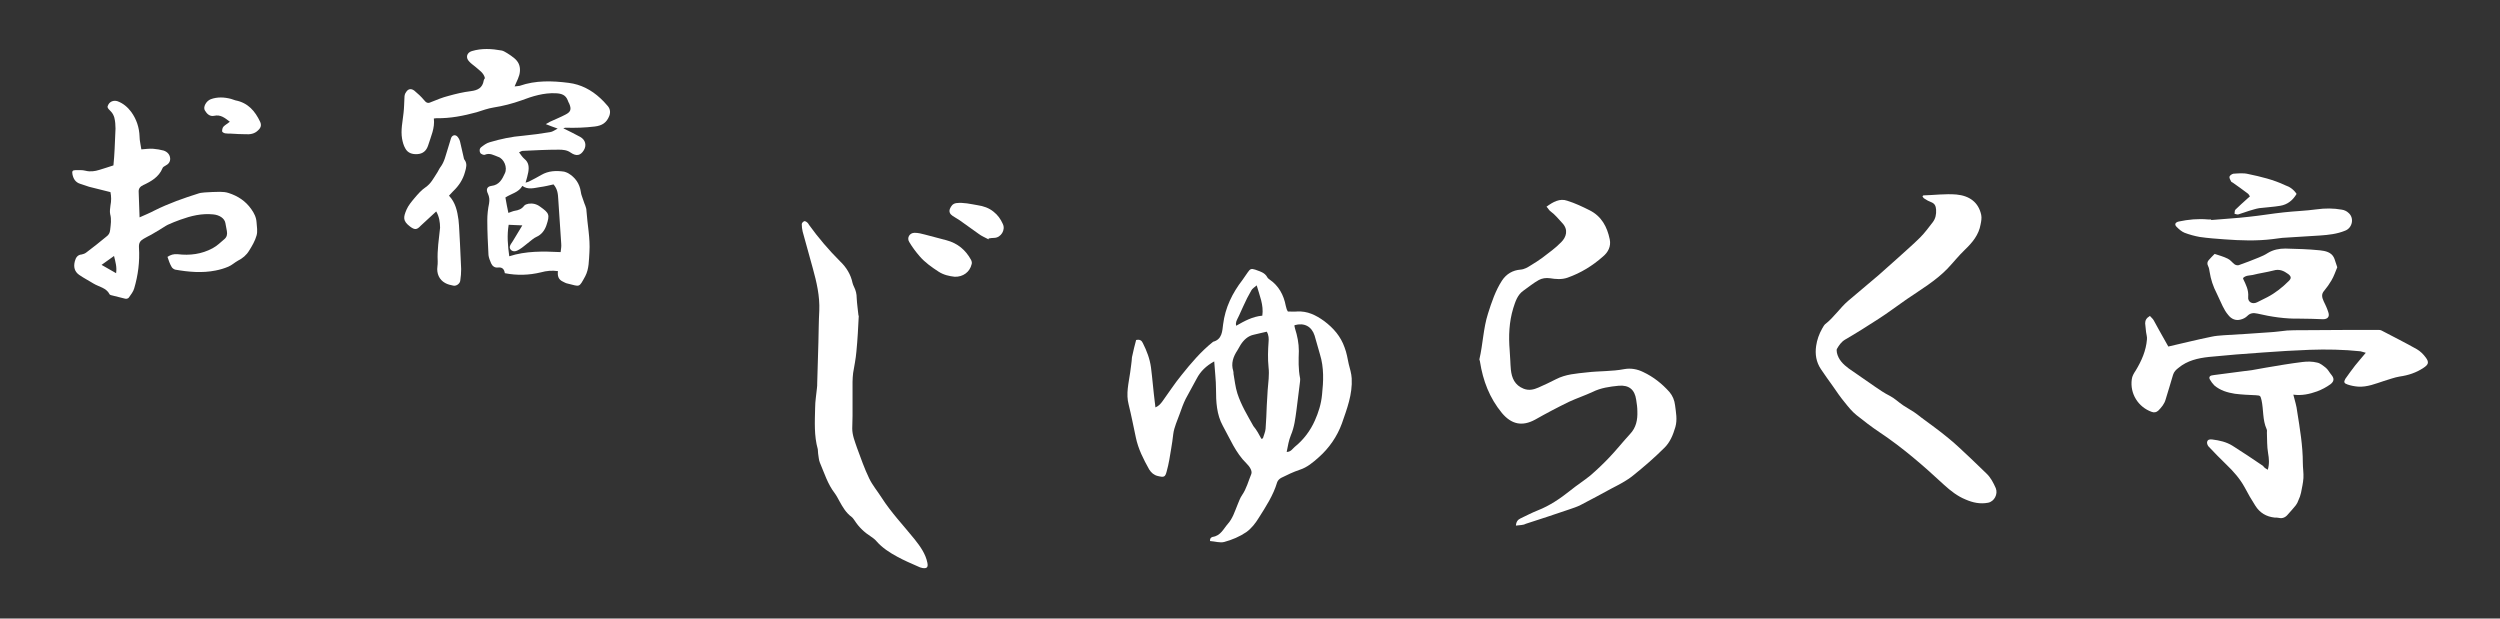
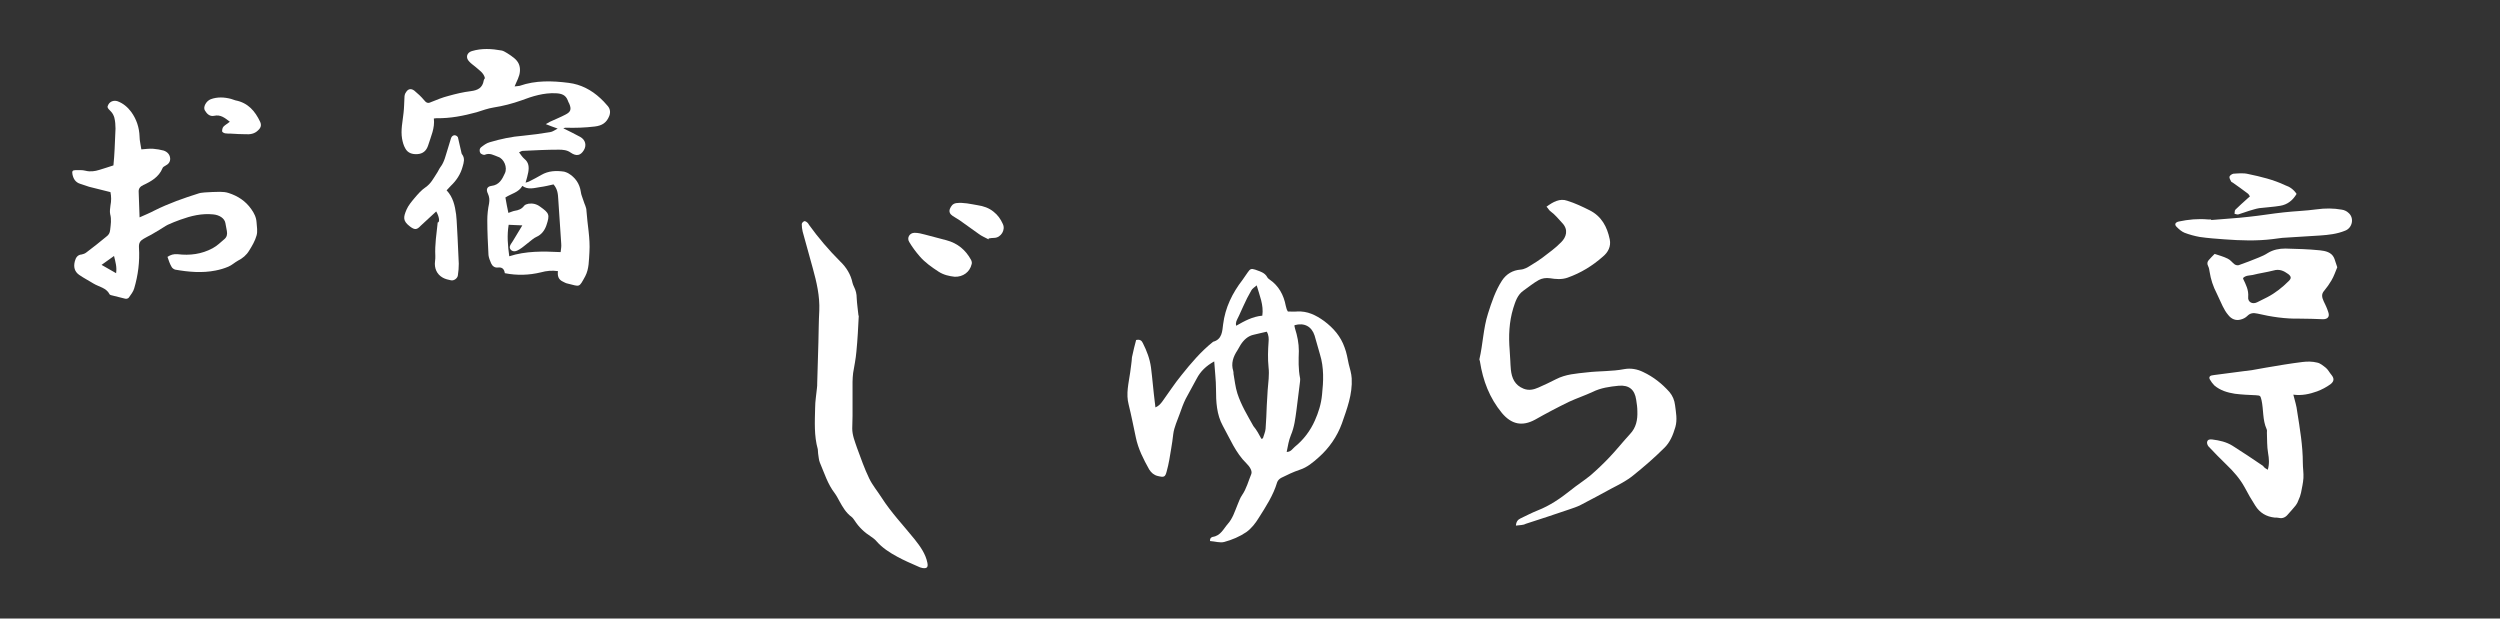
<svg xmlns="http://www.w3.org/2000/svg" version="1.1" id="レイヤー_2" x="0px" y="0px" viewBox="0 0 841.9 208.3" style="enable-background:new 0 0 841.9 208.3;" xml:space="preserve">
  <rect x="0" y="0" width="841.9" height="208.3" fill="#333333" stroke="none" />
  <style type="text/css">
	.st0{fill:#FFFFFF;}
</style>
  <g>
    <g>
      <path class="st0" d="M170,92c-0.2-1.5-1-2.1-2.4-1.9c-1,0.1-1.8-0.5-2.2-1.4c-0.4-0.9-0.8-1.9-0.9-2.8c-0.2-3.9-0.4-7.8-0.4-11.7    c0-1.9,0.2-3.8,0.6-5.7c0.2-1.2,0.1-2.2-0.4-3.3c-0.7-1.4-0.3-2.4,1.2-2.6c2.6-0.3,3.6-2.2,4.5-4.2c1-2-0.3-5-2.3-5.6    c-1.4-0.5-2.7-1.4-4.4-0.7c-0.4,0.2-1.2-0.2-1.5-0.5c-0.4-0.6-0.4-1.5,0.2-2c0.9-0.7,1.8-1.4,2.9-1.7c3.7-1.1,7.4-1.9,11.3-2.2    c3-0.3,6-0.7,9-1.2c0.9-0.1,1.6-0.7,2.6-1.2c-1.4-0.5-2.5-0.9-4-1.5c0.7-0.4,1-0.6,1.4-0.8c1.7-0.8,3.5-1.5,5.2-2.4    c1.8-0.9,2.1-1.8,1.3-3.7c-0.2-0.4-0.4-0.7-0.5-1.1c-0.7-1.8-2-2.3-4-2.4c-4.1-0.2-7.9,1-11.6,2.4c-3.1,1.1-6.2,1.9-9.4,2.4    c-1.9,0.3-3.8,1-5.7,1.6c-4.4,1.2-8.9,2.1-13.5,2c-0.3,0-0.5,0.1-0.9,0.1c0.4,3.2-1,6.1-1.9,9c-0.6,1.9-1.8,2.9-3.7,3    c-1.7,0.1-3.2-0.4-4-1.9c-0.6-1-0.9-2.2-1.1-3.3c-0.5-2.9,0.2-5.8,0.5-8.7c0.2-1.7,0.2-3.4,0.3-5.1c0-0.6,0.1-1.3,0.5-1.8    c0.7-1.2,1.7-1.4,2.8-0.6c1.2,1,2.3,2,3.3,3.2c0.7,0.9,1.3,1.2,2.3,0.7c2-0.8,3.9-1.6,5.9-2.1c2.5-0.7,5-1.3,7.5-1.6    c2.4-0.3,4-1.1,4.4-3.6c0-0.2,0.2-0.5,0.4-0.8c-0.4-1.8-2-2.7-3.2-3.8c-0.7-0.6-1.5-1.1-2.1-1.8c-1.3-1.3-0.8-3,0.9-3.5    c3.3-1,6.7-0.8,10-0.2c0.7,0.1,1.3,0.6,1.9,0.9c0.8,0.5,1.7,1.1,2.4,1.7c1.3,1.1,2,2.4,1.9,4.3c-0.1,1.9-1.1,3.4-1.8,5.2    c0.7-0.1,1.3-0.1,1.7-0.2c5.4-1.9,11-1.7,16.5-1c4.1,0.5,7.7,2.4,10.7,5.2c0.8,0.7,1.5,1.5,2.2,2.3c1,1,1.3,2.2,0.8,3.6    c-0.9,2.3-2.4,3.3-4.9,3.6c-3.3,0.4-6.6,0.5-9.9,0.4c-0.2,0-0.3,0.1-0.7,0.2c2,1,3.9,1.9,5.7,2.9c1.8,1,2.2,2.9,1.2,4.5    c-1.1,1.8-2.5,2.1-4.4,0.8c-1.2-0.9-2.7-1-4-1c-4,0-8.1,0.2-12.1,0.4c-0.4,0-0.7,0.2-1.3,0.5c0.6,0.8,1.1,1.6,1.8,2.2    c1.5,1.2,1.6,2.8,1.3,4.5c-0.2,1.1-0.5,2.1-0.9,3.5c0.7-0.2,1.1-0.3,1.4-0.5c1.3-0.7,2.6-1.3,3.9-2.1c2.4-1.4,5-1.5,7.7-1.1    c0.4,0.1,0.9,0.3,1.3,0.5c2.4,1.4,3.9,3.5,4.3,6.3c0.1,1,0.6,2,0.9,3c0.3,1.1,1,2.2,1,3.4c0.3,4.6,1.3,9.2,1,13.9    c-0.2,2.8-0.1,5.6-1.4,8.1c-2.2,4-1.7,3.5-5.9,2.5c-0.6-0.1-1.1-0.4-1.7-0.7c-1.5-0.7-1.8-2-1.6-3.5c-2-0.3-3.9-0.1-5.7,0.4    C178.1,92.7,174.1,92.8,170,92z M188.8,84.9c0.1-1,0.3-1.9,0.2-2.8c-0.3-5-0.7-10-1-15c-0.1-1.7-0.2-3.4-1.6-5    c-1.4,0.3-2.9,0.7-4.5,0.9c-2,0.3-4.1,1-6-0.4c-1.2,2.2-3.7,2.6-5.7,3.9c0.3,1.7,0.6,3.4,1,5.2c0.9-0.3,1.5-0.6,2.1-0.7    c1.3-0.2,2.4-0.6,3.2-1.7c0.3-0.4,1-0.6,1.5-0.7c1.4-0.2,2.7,0.1,3.9,1c3.1,2.2,3.3,2.7,2.1,6.3c-0.6,1.7-1.6,3.1-3.4,3.9    c-0.9,0.4-1.6,1.1-2.4,1.7c-1.1,0.8-2.1,1.8-3.3,2.5c-0.8,0.5-1.9,1-2.8,0.2c-0.9-0.9-0.2-1.8,0.4-2.7c0.1-0.1,0.1-0.2,0.2-0.3    c1-1.7,2-3.3,3.2-5.3c-1.7-0.1-3.1-0.1-4.6-0.2c-0.6,3.6-0.3,7,0.2,10.6C177.1,84.5,182.8,84.6,188.8,84.9z" />
      <path class="st0" d="M56.4,86.5c1.1-0.7,2-1,3.4-0.9c4.1,0.5,8.1,0,11.8-2c1.5-0.8,2.7-2,4-3.1c0.8-0.7,1-1.6,0.8-2.7    c-0.2-0.9-0.3-1.8-0.5-2.7c-0.3-1.6-2-2.7-4.1-2.9c-3.9-0.4-7.5,0.5-11.1,1.8c-1.4,0.5-2.9,1.1-4.2,1.7c-1,0.5-1.9,1.2-2.8,1.7    c-0.9,0.5-1.8,1.1-2.7,1.6c-0.9,0.5-1.8,0.9-2.6,1.4c-1.2,0.7-1.7,1.4-1.6,3c0.3,4.7-0.3,9.3-1.6,13.7c-0.3,1.1-1.1,2.1-1.8,3.1    c-0.2,0.3-0.8,0.5-1.2,0.4c-1.6-0.4-3.2-0.8-4.8-1.2c-0.2-0.1-0.4-0.1-0.5-0.3c-1.1-2.2-3.6-2.5-5.4-3.6c-1.6-1-3.2-1.8-4.8-2.9    c-1.6-1.1-2-2.7-1.5-4.6c0.3-1.2,0.9-2.2,2.3-2.3c0.5-0.1,1.1-0.3,1.6-0.7c2.3-1.7,4.5-3.5,6.7-5.3c0.8-0.6,1.2-1.2,1.3-2.3    c0.2-1.8,0.5-3.5,0-5.3c-0.2-0.9,0-2,0.1-2.9c0.3-1.5,0.3-3,0-4.5c-2.5-0.6-4.8-1.2-7.2-1.8c-1-0.3-2-0.7-3-1    c-1.6-0.5-2.3-1.7-2.6-3.2c-0.2-1,0-1.4,1-1.4c1.1,0,2.3-0.1,3.4,0.2c1.6,0.4,3.1,0.2,4.7-0.3c1.5-0.5,3-0.9,4.7-1.5    c0.2-1.9,0.3-3.7,0.4-5.5c0.1-2.3,0.2-4.6,0.3-6.9c0-1.2-0.1-2.5-0.4-3.7c-0.2-0.7-0.6-1.5-1.1-2c-1.3-1.3-1.4-1.5-0.9-2.4    c0.6-1.1,1.9-1.5,3.1-1.1c1.9,0.7,3.4,2,4.6,3.6C46,40.2,46.9,43,47,46c0,1.4,0.4,2.8,0.6,4.3c1.4-0.1,2.7-0.3,4-0.2    c1.2,0.1,2.4,0.3,3.5,0.6c1.2,0.4,2.1,1.3,2.2,2.6c0.1,1.2-0.6,2-1.6,2.5c-0.4,0.2-0.9,0.5-1,0.9c-1.2,2.9-3.8,4.4-6.4,5.6    c-1.1,0.5-1.7,1.2-1.6,2.4c0.1,2.8,0.2,5.5,0.3,8.5c1.8-0.8,3.5-1.5,5-2.3c4.8-2.4,9.9-4.2,15-5.8c0.6-0.2,1.3-0.2,2-0.3    c1.7-0.1,3.4-0.2,5.1-0.2c1,0,2,0.1,2.9,0.4c3.1,1,5.7,2.7,7.6,5.4c1,1.4,1.7,2.8,1.8,4.5c0.1,1.5,0.4,3,0,4.4    c-0.5,1.8-1.5,3.5-2.5,5.1c-0.9,1.5-2.2,2.6-3.8,3.4c-1.1,0.6-2,1.5-3.2,2c-1.4,0.6-2.8,1-4.3,1.3c-4.5,0.9-9.1,0.5-13.6-0.3    c-0.4-0.1-1-0.5-1.2-0.9C57.2,88.9,56.8,87.7,56.4,86.5z M38.4,86.2c-1.5,1.1-2.7,1.9-4.2,3c1.7,1,3.2,1.8,4.9,2.8    C39.4,89.9,38.9,88.3,38.4,86.2z" />
-       <path class="st0" d="M146.9,71.2c-1.7,1.6-3.5,3.2-5.2,4.8c-1.3,1.4-2,1.5-3.6,0.3c-2.5-1.9-2.3-3.1-1.2-5.7    c0.6-1.4,1.7-2.7,2.7-3.9c1.1-1.3,2.3-2.7,3.8-3.7c1.7-1.2,2.5-2.8,3.6-4.5c0.5-0.7,0.8-1.5,1.3-2.2c1.4-1.8,1.8-4.1,2.5-6.2    c0.4-1.2,0.7-2.4,1.1-3.6c0.4-1.1,1.6-1.3,2.3-0.3c0.4,0.5,0.7,1.2,0.8,1.8c0.4,1.6,0.7,3.2,1.1,4.8c0.1,0.4,0.1,0.8,0.4,1.1    c0.9,1.3,0.5,2.6,0.1,4c-0.7,2.6-2.1,4.7-4,6.5c-0.4,0.4-0.8,0.9-1.4,1.5c2.2,2.3,2.8,5.2,3.2,8.1c0.3,2.6,0.3,5.3,0.5,7.9    c0.1,2.9,0.3,5.8,0.4,8.7c0,1.3-0.1,2.6-0.3,3.9c-0.1,1-1.3,1.9-2.3,1.7c-1-0.2-1.9-0.4-2.8-0.9c-2-1.1-2.9-3.2-2.6-5.5    c0.1-0.6,0.1-1.2,0.1-1.8c-0.2-3.8,0.4-7.5,0.8-11.3C148.2,74.9,147.9,72.9,146.9,71.2z" />
+       <path class="st0" d="M146.9,71.2c-1.7,1.6-3.5,3.2-5.2,4.8c-1.3,1.4-2,1.5-3.6,0.3c-2.5-1.9-2.3-3.1-1.2-5.7    c0.6-1.4,1.7-2.7,2.7-3.9c1.1-1.3,2.3-2.7,3.8-3.7c1.7-1.2,2.5-2.8,3.6-4.5c0.5-0.7,0.8-1.5,1.3-2.2c1.4-1.8,1.8-4.1,2.5-6.2    c0.4-1.2,0.7-2.4,1.1-3.6c0.4-1.1,1.6-1.3,2.3-0.3c0.4,1.6,0.7,3.2,1.1,4.8c0.1,0.4,0.1,0.8,0.4,1.1    c0.9,1.3,0.5,2.6,0.1,4c-0.7,2.6-2.1,4.7-4,6.5c-0.4,0.4-0.8,0.9-1.4,1.5c2.2,2.3,2.8,5.2,3.2,8.1c0.3,2.6,0.3,5.3,0.5,7.9    c0.1,2.9,0.3,5.8,0.4,8.7c0,1.3-0.1,2.6-0.3,3.9c-0.1,1-1.3,1.9-2.3,1.7c-1-0.2-1.9-0.4-2.8-0.9c-2-1.1-2.9-3.2-2.6-5.5    c0.1-0.6,0.1-1.2,0.1-1.8c-0.2-3.8,0.4-7.5,0.8-11.3C148.2,74.9,147.9,72.9,146.9,71.2z" />
      <path class="st0" d="M77.4,41c-1.7-1.3-3.1-2.5-5.3-2c-1.4,0.3-2.4-0.6-3.1-1.8c-0.7-1.1,0.4-3.2,2-3.8c2.2-0.8,4.5-0.7,6.8-0.1    c0.5,0.1,1,0.4,1.5,0.5c4.2,0.8,6.6,3.6,8.3,7.2c0.5,1.1,0.3,2-0.7,2.9c-1.2,1.2-2.7,1.4-4.2,1.3c-1.6,0-3.3-0.1-4.9-0.2    c-0.7,0-1.3,0-2-0.1c-0.4-0.1-1-0.4-1-0.7c0-0.5,0.1-1.2,0.5-1.6C75.8,42.1,76.5,41.7,77.4,41z" />
    </g>
    <g>
      <path class="st0" d="M382.6,114.5c1.3-0.3,1.9,0.2,2.3,1.1c1.3,2.6,2.3,5.2,2.7,8.1c0.5,3.9,0.8,7.9,1.3,11.8    c0.1,0.5,0.1,1,0.2,1.7c1.2-0.5,1.8-1.3,2.4-2.1c2.1-2.9,4.1-6,6.4-8.8c3.2-4,6.5-7.9,10.5-11.1c0.1,0,0.1-0.1,0.1-0.1    c3.1-0.8,3.1-3.6,3.4-5.9c0.7-5.6,3.1-10.5,6.5-14.9c0.6-0.8,1.2-1.8,1.8-2.6c0.8-1.2,1.2-1.3,2.5-0.9c1.5,0.6,3.2,0.9,4.1,2.6    c0.1,0.3,0.5,0.5,0.7,0.7c3.1,2.1,4.8,5.2,5.5,8.9c0.1,0.4,0.2,0.8,0.3,1.1c0.1,0.2,0.2,0.5,0.4,0.8c1,0,2.1,0.1,3.1,0    c3.5-0.2,6.3,1.2,9.1,3.2c3.2,2.4,5.6,5.2,6.9,8.9c0.7,1.8,1,3.7,1.4,5.6c0.4,1.6,0.9,3.1,1,4.8c0.3,5.4-1.6,10.3-3.3,15.2    c-1.6,4.4-4.3,8.3-7.8,11.4c-1.9,1.7-3.9,3.4-6.4,4.2c-2.1,0.7-4.2,1.7-6.2,2.7c-0.6,0.3-1.2,0.9-1.4,1.5c-1.3,4.4-3.8,8.2-6.2,12    c-1.1,1.8-2.5,3.6-4.2,4.8c-2.2,1.5-4.8,2.6-7.4,3.3c-1.4,0.4-3.2-0.2-4.8-0.3c-0.1-0.9,0.4-1.3,0.9-1.4c2.7-0.4,3.6-2.7,5.1-4.4    c1.6-1.8,2.3-4.1,3.2-6.3c0.5-1.2,0.9-2.4,1.6-3.4c1.5-2.2,2.1-4.7,3.1-7.1c0.2-0.5,0-1.3-0.3-1.8c-0.3-0.6-0.8-1.2-1.3-1.7    c-3.7-3.6-5.6-8.4-8-12.7c-2.1-3.8-2.3-8.1-2.3-12.4c0-3-0.4-6-0.6-9.3c-2.7,1.5-4.6,3.3-5.9,5.8c-1.2,2.3-2.5,4.5-3.7,6.8    c-0.8,1.6-1.4,3.3-2,5c-0.8,2.3-1.9,4.5-2.2,6.9c-0.2,1.6-0.4,3.3-0.7,4.9c-0.4,2.5-0.8,5.1-1.5,7.6c-0.5,2-0.9,2.1-3,1.6    c-1.3-0.3-2.2-1.1-2.9-2.2c-1.9-3.4-3.7-6.9-4.5-10.8c-0.8-3.7-1.5-7.4-2.4-11c-1-3.7,0-7.3,0.5-10.9c0.2-1.7,0.5-3.4,0.6-5.1    C381.7,118.1,382.1,116.2,382.6,114.5z M424.8,147.8c0.2-0.1,0.3-0.1,0.5-0.2c0.3-1.1,0.8-2.1,0.9-3.2c0.2-2.6,0.3-5.3,0.4-7.9    c0.1-1.7,0.2-3.4,0.3-5.1c0.2-2.6,0.6-5.2,0.3-7.7c-0.3-2.9-0.2-5.7,0-8.5c0.1-1.1,0.1-2.3-0.6-3.5c-1.5,0.3-2.9,0.7-4.3,1    c-2,0.4-3.4,1.7-4.5,3.4c-0.4,0.6-0.7,1.3-1.1,1.9c-1.4,2.1-2.2,4.4-1.4,6.9c0.1,0.3,0.1,0.7,0.1,1c0.4,2.2,0.6,4.4,1.3,6.6    c1.3,4,3.4,7.4,5.4,11C423.2,144.8,424,146.3,424.8,147.8z M436,109.5c0,0.1-0.1,0.1-0.1,0.2c0.1,0.3,0.1,0.6,0.2,0.9    c0.8,2.5,1.3,5,1.3,7.6c-0.1,3-0.2,6.1,0.4,9.1c0.1,0.4,0,0.8,0,1.2c-0.4,3.2-0.8,6.4-1.2,9.6c-0.4,2.9-0.7,5.7-1.9,8.5    c-0.7,1.7-1,3.6-1.4,5.6c1.4,0,2-1.1,2.7-1.7c3-2.4,5.3-5.5,6.8-8.9c1.2-2.7,2.1-5.5,2.4-8.6c0.5-4.6,0.7-9.2-0.7-13.7    c-0.6-2.1-1.2-4.2-1.8-6.3C441.7,109.9,439.2,108.6,436,109.5z M425.1,106.3c0.5-3.6-0.9-6.7-1.9-10.2c-0.8,0.7-1.5,1.1-1.8,1.7    c-1,1.7-1.9,3.5-2.7,5.3c-0.7,1.4-1.2,2.8-1.9,4.1c-0.3,0.7-0.8,1.4-0.5,2.5C419.1,108.1,421.8,106.6,425.1,106.3z" />
      <path class="st0" d="M510.5,177c0.1-1.4,0.7-2,1.5-2.4c1.9-0.9,3.8-1.9,5.8-2.7c4.1-1.6,7.6-4,11-6.7c2.2-1.8,4.6-3.3,6.8-5.1    c2.2-1.9,4.3-3.9,6.3-6c2.4-2.5,4.6-5.3,7-7.9c2.1-2.2,2.6-4.8,2.5-7.7c0-1.3-0.2-2.6-0.4-3.9c-0.5-3.4-2.4-5-5.9-4.7    c-3,0.3-6,0.7-8.8,2.1c-2.6,1.2-5.3,2.1-7.9,3.3c-3.9,1.9-7.7,3.9-11.4,6c-4.4,2.4-8,1.6-11.2-2.2c-4.2-5.1-6.4-10.9-7.4-17.3    c0-0.3-0.2-0.5-0.2-0.8c1.2-5.1,1.3-10.4,2.9-15.4c1.2-3.8,2.5-7.7,4.7-11.1c1.5-2.3,3.7-3.5,6.2-3.7c1.4-0.1,2.5-0.8,3.6-1.5    c1.3-0.8,2.6-1.6,3.8-2.5c2.2-1.7,4.5-3.3,6.4-5.3c1.6-1.6,2.5-4.1,0.3-6.4c-1.3-1.4-2.4-2.8-3.9-3.9c-0.5-0.3-0.8-1-1.4-1.6    c2.2-1.6,4.5-2.9,7-2c2.6,0.8,5.1,2,7.5,3.2c4,2,5.9,5.5,6.8,9.8c0.5,2.4-0.6,4.4-2.3,5.8c-3.5,3.1-7.4,5.5-11.9,7.1    c-2,0.7-4,0.5-5.9,0.2c-1.4-0.2-2.7,0-3.8,0.6c-1.8,1-3.5,2.4-5.2,3.6c-2,1.4-2.7,3.7-3.4,5.9c-1.4,4.6-1.6,9.4-1.2,14.2    c0.2,2.2,0.2,4.4,0.4,6.5c0.3,2.8,1.3,5.2,4.3,6.4c1.8,0.7,3.4,0.3,5-0.4c2-0.9,4-1.8,5.9-2.8c3.3-1.7,6.8-1.9,10.4-2.3    c4.2-0.5,8.5-0.3,12.6-1.1c2.2-0.4,4.4,0,6.4,1c3.4,1.6,6.3,3.9,8.8,6.7c1.1,1.3,1.7,2.8,1.9,4.5c0.3,2.4,0.8,4.8,0.1,7.3    c-0.8,2.7-1.8,5.2-3.8,7.1c-3.3,3.3-6.8,6.3-10.4,9.2c-2.2,1.8-4.8,3.1-7.3,4.4c-3.4,1.9-6.9,3.7-10.3,5.5    c-1.3,0.7-2.7,1.1-4.1,1.6c-4.8,1.6-9.7,3.3-14.5,4.8C512.9,176.9,511.8,176.8,510.5,177z" />
-       <path class="st0" d="M647.4,66.1c0.2-0.2,0.3-0.3,0.3-0.3c3.7-0.1,7.4-0.6,11.1-0.3c4.4,0.4,7.5,2.6,8.4,6.9c0.2,1,0,2.1-0.2,3.1    c-0.6,3.6-2.8,6.2-5.3,8.6c-2.1,2-3.9,4.3-5.9,6.4c-4,4.1-8.9,7-13.6,10.2c-3.2,2.2-6.3,4.6-9.6,6.7c-3.7,2.4-7.5,4.8-11.3,7    c-1.3,0.8-2,1.9-2.7,3.1c-0.2,0.3,0,0.9,0,1.3c0.5,2.3,2.1,3.9,4,5.3c2.9,2,5.9,4.1,8.8,6.1c1.6,1.1,3.2,2.2,5,3.1    c1.6,0.8,3,2.2,4.5,3.2c1.2,0.8,2.5,1.5,3.7,2.3c0.8,0.5,1.6,1.2,2.4,1.8c3.1,2.3,6.2,4.5,9.2,7c2.6,2.1,4.9,4.4,7.4,6.7    c1.8,1.7,3.5,3.4,5.3,5.1c1.5,1.4,2.4,3.2,3.2,5c0.8,2-0.5,4.5-2.6,4.9c-2.6,0.5-5.1,0-7.6-1.1c-2.7-1.1-5-2.9-7.2-4.9    c-6.9-6.4-13.9-12.5-21.7-17.7c-2.7-1.8-5.3-3.8-7.8-5.8c-1.5-1.2-2.7-2.7-3.9-4.2c-1.5-1.8-2.8-3.7-4.1-5.6    c-1.4-1.9-2.7-3.8-4-5.7c-1.6-2.4-2-5-1.6-7.8c0.3-2.1,1-4,2-5.8c0.3-0.5,0.6-1.1,1-1.5c3-2.3,5-5.5,7.8-7.9    c3.4-2.9,6.9-5.8,10.3-8.7c2.2-1.9,4.2-3.8,6.4-5.7c2.5-2.3,5.1-4.5,7.5-6.9c1.6-1.6,2.9-3.4,4.3-5.2c0.9-1.2,1.2-2.6,1.1-4.2    c-0.1-1.2-0.4-2-1.6-2.5c-0.8-0.3-1.6-0.7-2.3-1.2C647.8,66.8,647.6,66.4,647.4,66.1z" />
      <path class="st0" d="M289.2,106.3c-0.2,4-0.4,8.1-0.8,12.1c-0.2,2.4-0.7,4.8-1.1,7.2c-0.1,1-0.2,2-0.2,3c0,3.8,0,7.7,0,11.5    c0,1.4-0.1,2.8-0.1,4.2c0,2.3,0.9,4.4,1.6,6.5c1.3,3.5,2.5,7,4.1,10.3c1.1,2.3,2.8,4.3,4.2,6.5c3.2,5,7.3,9.3,11.1,14    c1.9,2.4,3.7,4.9,4.3,7.9c0.3,1.5-0.1,2-1.6,1.8c-0.6-0.1-1.1-0.3-1.7-0.6c-2.3-1-4.6-2-6.8-3.2c-2.6-1.4-5.1-3-7.1-5.3    c-0.5-0.6-1.2-1.1-1.8-1.5c-2.2-1.4-4.1-3.2-5.5-5.4c-0.3-0.4-0.6-0.9-1-1.2c-1.9-1.4-3-3.3-4.1-5.3c-0.5-0.9-1-1.9-1.6-2.7    c-2.4-3.1-3.5-6.8-5-10.3c-0.4-0.9-0.4-2.1-0.6-3.1c-0.1-0.5,0-0.9-0.1-1.4c-1.3-4.6-1-9.3-0.9-14c0-2.2,0.4-4.3,0.6-6.5    c0.1-0.6,0.1-1.2,0.1-1.8c0.1-4.6,0.3-9.1,0.4-13.7c0.1-3.6,0.1-7.1,0.3-10.7c0.2-4.9-0.9-9.6-2.2-14.3c-1.1-4.1-2.3-8.2-3.4-12.3    c-0.2-0.8-0.3-1.7-0.3-2.5c0-0.4,0.4-0.8,0.8-1c0.2-0.1,0.7,0.1,1,0.4c0.3,0.2,0.5,0.6,0.7,0.9c3.1,4.3,6.6,8.4,10.4,12.2    c2.1,2,3.6,4.4,4.2,7.3c0.1,0.4,0.3,0.9,0.5,1.3c0.6,1.2,0.9,2.4,0.9,3.8c0.1,2,0.4,3.9,0.6,5.9    C289.3,106.3,289.2,106.3,289.2,106.3z" />
-       <path class="st0" d="M724,106.4c0.4,0.5,1,0.9,1.3,1.5c0.6,1,1.1,2.1,1.7,3.1c1.1,2,2.2,3.9,3.2,5.7c4.8-1.1,9.6-2.3,14.5-3.3    c1.3-0.3,2.8-0.4,4.1-0.5c5.1-0.3,10.3-0.6,15.5-1c2-0.1,3.9-0.4,5.9-0.6c1.6-0.1,3.2-0.1,4.8-0.1c5.7,0,11.4-0.1,17.1-0.1    c2.9,0,5.8,0,8.7,0c0.4,0,0.8,0,1.2,0.2c4,2.1,8,4.1,11.9,6.3c1.2,0.7,2.2,1.7,3,2.8c1.2,1.6,0.9,2.4-0.8,3.5    c-2.4,1.6-5.1,2.5-8,2.9c-1.8,0.3-3.6,1-5.3,1.5c-2.8,0.9-5.6,2.1-8.7,1.9c-1.2-0.1-2.3-0.3-3.5-0.7c-1.2-0.4-1.4-0.8-0.8-1.9    c1-1.5,2.2-3,3.3-4.5c1.1-1.4,2.3-2.7,3.6-4.3c-0.8-0.2-1.3-0.4-1.8-0.5c-5.7-0.6-11.4-0.7-17.1-0.5c-5.2,0.2-10.4,0.5-15.7,0.9    c-6.1,0.4-12.1,0.9-18.2,1.5c-3.7,0.4-7.3,1.2-10.3,3.7c-0.8,0.6-1.5,1.3-1.8,2.3c-0.8,2.8-1.7,5.6-2.5,8.3    c-0.4,1.5-1.4,2.7-2.5,3.8c-0.7,0.6-1.4,0.7-2.2,0.4c-4.5-1.6-7.4-6.1-6.7-11c0.1-1,0.7-2,1.3-2.9c2-3.3,3.5-6.7,3.8-10.5    c0.1-0.8-0.2-1.7-0.3-2.5c-0.1-1-0.2-2-0.3-2.9C722.4,107.9,722.8,107.1,724,106.4z" />
      <path class="st0" d="M763.7,158.2c0.6-2.1,0.4-3.8,0.1-5.6c-0.4-2.3-0.3-4.6-0.4-6.9c0-0.4,0.1-0.8-0.1-1.2    c-1.4-3.1-1-6.5-1.7-9.7c-0.4-1.5-0.3-1.6-1.9-1.7c-2.4-0.1-4.7-0.2-7.1-0.5c-2.5-0.4-4.9-1.1-6.9-2.8c-0.6-0.6-1.1-1.3-1.5-2    c-0.4-0.7-0.1-1.3,0.8-1.4c0.2,0,0.4-0.1,0.6-0.1c4.3-0.6,8.7-1.1,13-1.7c1.5-0.2,3-0.6,4.5-0.8c4.1-0.7,8.2-1.4,12.3-1.9    c1.6-0.2,3.3-0.2,4.9,0.2c1.1,0.2,2.1,1.1,3,1.8c0.7,0.6,1.2,1.6,1.8,2.3c1,1.2,1,2.2-0.3,3.2c-1.4,1-2.9,1.8-4.5,2.4    c-2.5,0.9-5.2,1.5-8,1.1c0.5,2,1.1,3.8,1.3,5.7c0.9,5.7,1.9,11.5,1.9,17.3c0,1.7,0.3,3.4,0.2,5.1c-0.1,1.6-0.5,3.3-0.8,4.9    c-0.2,0.9-0.5,1.8-0.9,2.6c-0.2,0.6-0.5,1.2-0.9,1.7c-0.8,1-1.7,2-2.6,3c-0.8,1-1.8,1.5-3.1,1.2c-0.4-0.1-0.9-0.1-1.4-0.1    c-2.8-0.3-5-1.6-6.5-4c-1.3-2-2.5-4.1-3.6-6.2c-1.6-2.9-3.7-5.3-6.1-7.6c-2.1-2-4.1-4.1-6.1-6.2c-0.3-0.4-0.6-1.1-0.4-1.6    c0.2-0.7,0.9-0.8,1.7-0.7c2.4,0.3,4.7,0.8,6.8,2.1c3.5,2.2,6.9,4.5,10.3,6.8C762.5,157.5,763,157.8,763.7,158.2z" />
      <path class="st0" d="M787.1,90c-0.6,1.4-1.1,3-2,4.5c-0.7,1.2-1.5,2.3-2.4,3.4c-1,1.1-0.8,2.2-0.2,3.5c0.6,1.2,1.2,2.5,1.6,3.8    c0.5,1.5-0.3,2.3-1.8,2.3c-2.6-0.1-5.3-0.2-7.9-0.2c-4.8,0.1-9.5-0.6-14.2-1.7c-1.4-0.3-2.4-0.2-3.4,0.8c-0.6,0.6-1.4,1-2.2,1.2    c-1.7,0.5-3.2-0.2-4.2-1.5c-0.8-0.9-1.4-2-1.9-3c-0.7-1.4-1.3-2.9-2-4.3c-1.2-2.3-2-4.7-2.4-7.3c-0.1-0.7-0.2-1.3-0.5-1.9    c-0.4-0.8-0.3-1.4,0.2-2c0.6-0.7,1.3-1.4,2-2.1c1.5,0.5,3,0.9,4.4,1.6c0.9,0.4,1.5,1.3,2.3,1.9c0.4,0.3,1,0.4,1.4,0.3    c2.3-0.8,4.6-1.7,6.8-2.6c1-0.4,2.1-0.9,3-1.5c1.8-1.1,3.8-1.5,5.9-1.5c3.9,0.1,7.8,0.2,11.7,0.6c1.8,0.2,3.8,0.6,4.7,2.5    C786.4,87.7,786.6,88.7,787.1,90z M755.4,93.6c0,0.2,0,0.3,0,0.3c0.9,1.9,1.9,3.7,1.7,6.1c-0.2,1.7,1.4,2.6,3,1.8    c1.1-0.6,2.3-1.1,3.4-1.7c2.7-1.4,5.1-3.3,7.3-5.5c0.9-0.9,0.8-1.5-0.2-2.3c-1.5-1.1-3-1.8-5-1.2c-2.3,0.6-4.7,0.9-7,1.5    C757.6,92.8,756.3,92.7,755.4,93.6z" />
      <path class="st0" d="M744.6,74.1c4.3-0.4,8.6-0.6,12.8-1.1c3.9-0.4,7.9-1.1,11.8-1.5c3.6-0.4,7.3-0.5,10.9-1    c2.9-0.4,5.7-0.4,8.5,0.1c0.8,0.1,1.7,0.5,2.3,1.1c2,1.7,1.3,5.1-1.2,6c-2.7,1.1-5.5,1.4-8.3,1.6c-4.3,0.3-8.5,0.5-12.8,0.8    c-1.1,0.1-2.1,0.3-3.1,0.4c-5.5,0.7-11,0.5-16.4,0.1c-2.8-0.2-5.5-0.4-8.3-0.8c-1.7-0.3-3.5-0.8-5.1-1.4c-1-0.4-1.9-1.2-2.7-2    c-0.8-0.8-0.5-1.5,0.7-1.8c3.3-0.7,6.5-1,9.9-0.7c0.4,0,0.8,0,1.2,0C744.6,73.9,744.6,74,744.6,74.1z" />
      <path class="st0" d="M321.5,93.2c-1.8-0.2-3.7-0.6-5.4-1.7c-2.3-1.5-4.6-3.1-6.4-5.2c-1.3-1.5-2.5-3.1-3.5-4.8    c-0.9-1.4,0.1-3.1,1.8-3.1c1.2,0,2.4,0.3,3.5,0.6c2.4,0.6,4.8,1.3,7.2,1.9c3.8,1,6.5,3.3,8.3,6.6c0.2,0.4,0.4,1,0.2,1.5    C326.6,91.6,324.3,93.3,321.5,93.2z" />
      <path class="st0" d="M773.4,65.3c-1.3,2.2-3.1,3.6-5.5,4c-2.3,0.4-4.7,0.5-7.1,0.8c-1.2,0.2-2.3,0.6-3.4,0.9    c-1.2,0.4-2.4,0.8-3.6,1.2c-0.4,0.1-0.8-0.1-1.3-0.2c0.1-0.5,0-1.1,0.3-1.4c1.3-1.3,2.6-2.4,3.9-3.6c0.3-0.3,0.6-0.5,1-0.9    c-0.3-0.3-0.4-0.7-0.7-0.9c-1.7-1.3-3.4-2.5-5.1-3.7c-0.2-0.1-0.4-0.2-0.5-0.3c-0.3-0.6-0.7-1.2-0.6-1.7c0.1-0.4,0.8-0.9,1.3-1    c1.6-0.1,3.4-0.3,5,0.1c4.3,0.9,8.5,1.9,12.5,3.8C771.1,62.9,772.4,63.8,773.4,65.3z" />
      <path class="st0" d="M332.9,80.6c-1.1-0.6-2.4-1.1-3.4-1.9c-2.1-1.5-4.2-3-6.3-4.5c-0.8-0.5-1.6-1-2.4-1.5    c-0.9-0.6-1.3-1.4-0.9-2.4c0.4-0.9,0.9-1.7,2.1-1.9c2.5-0.3,4.8,0.3,7.2,0.7c2,0.3,3.8,0.9,5.4,2.2c1.4,1.1,2.4,2.5,3.1,4.1    c1,2-0.6,4.6-2.8,4.7c-0.7,0-1.3,0.1-2,0.2C333,80.4,332.9,80.5,332.9,80.6z" />
    </g>
  </g>
</svg>